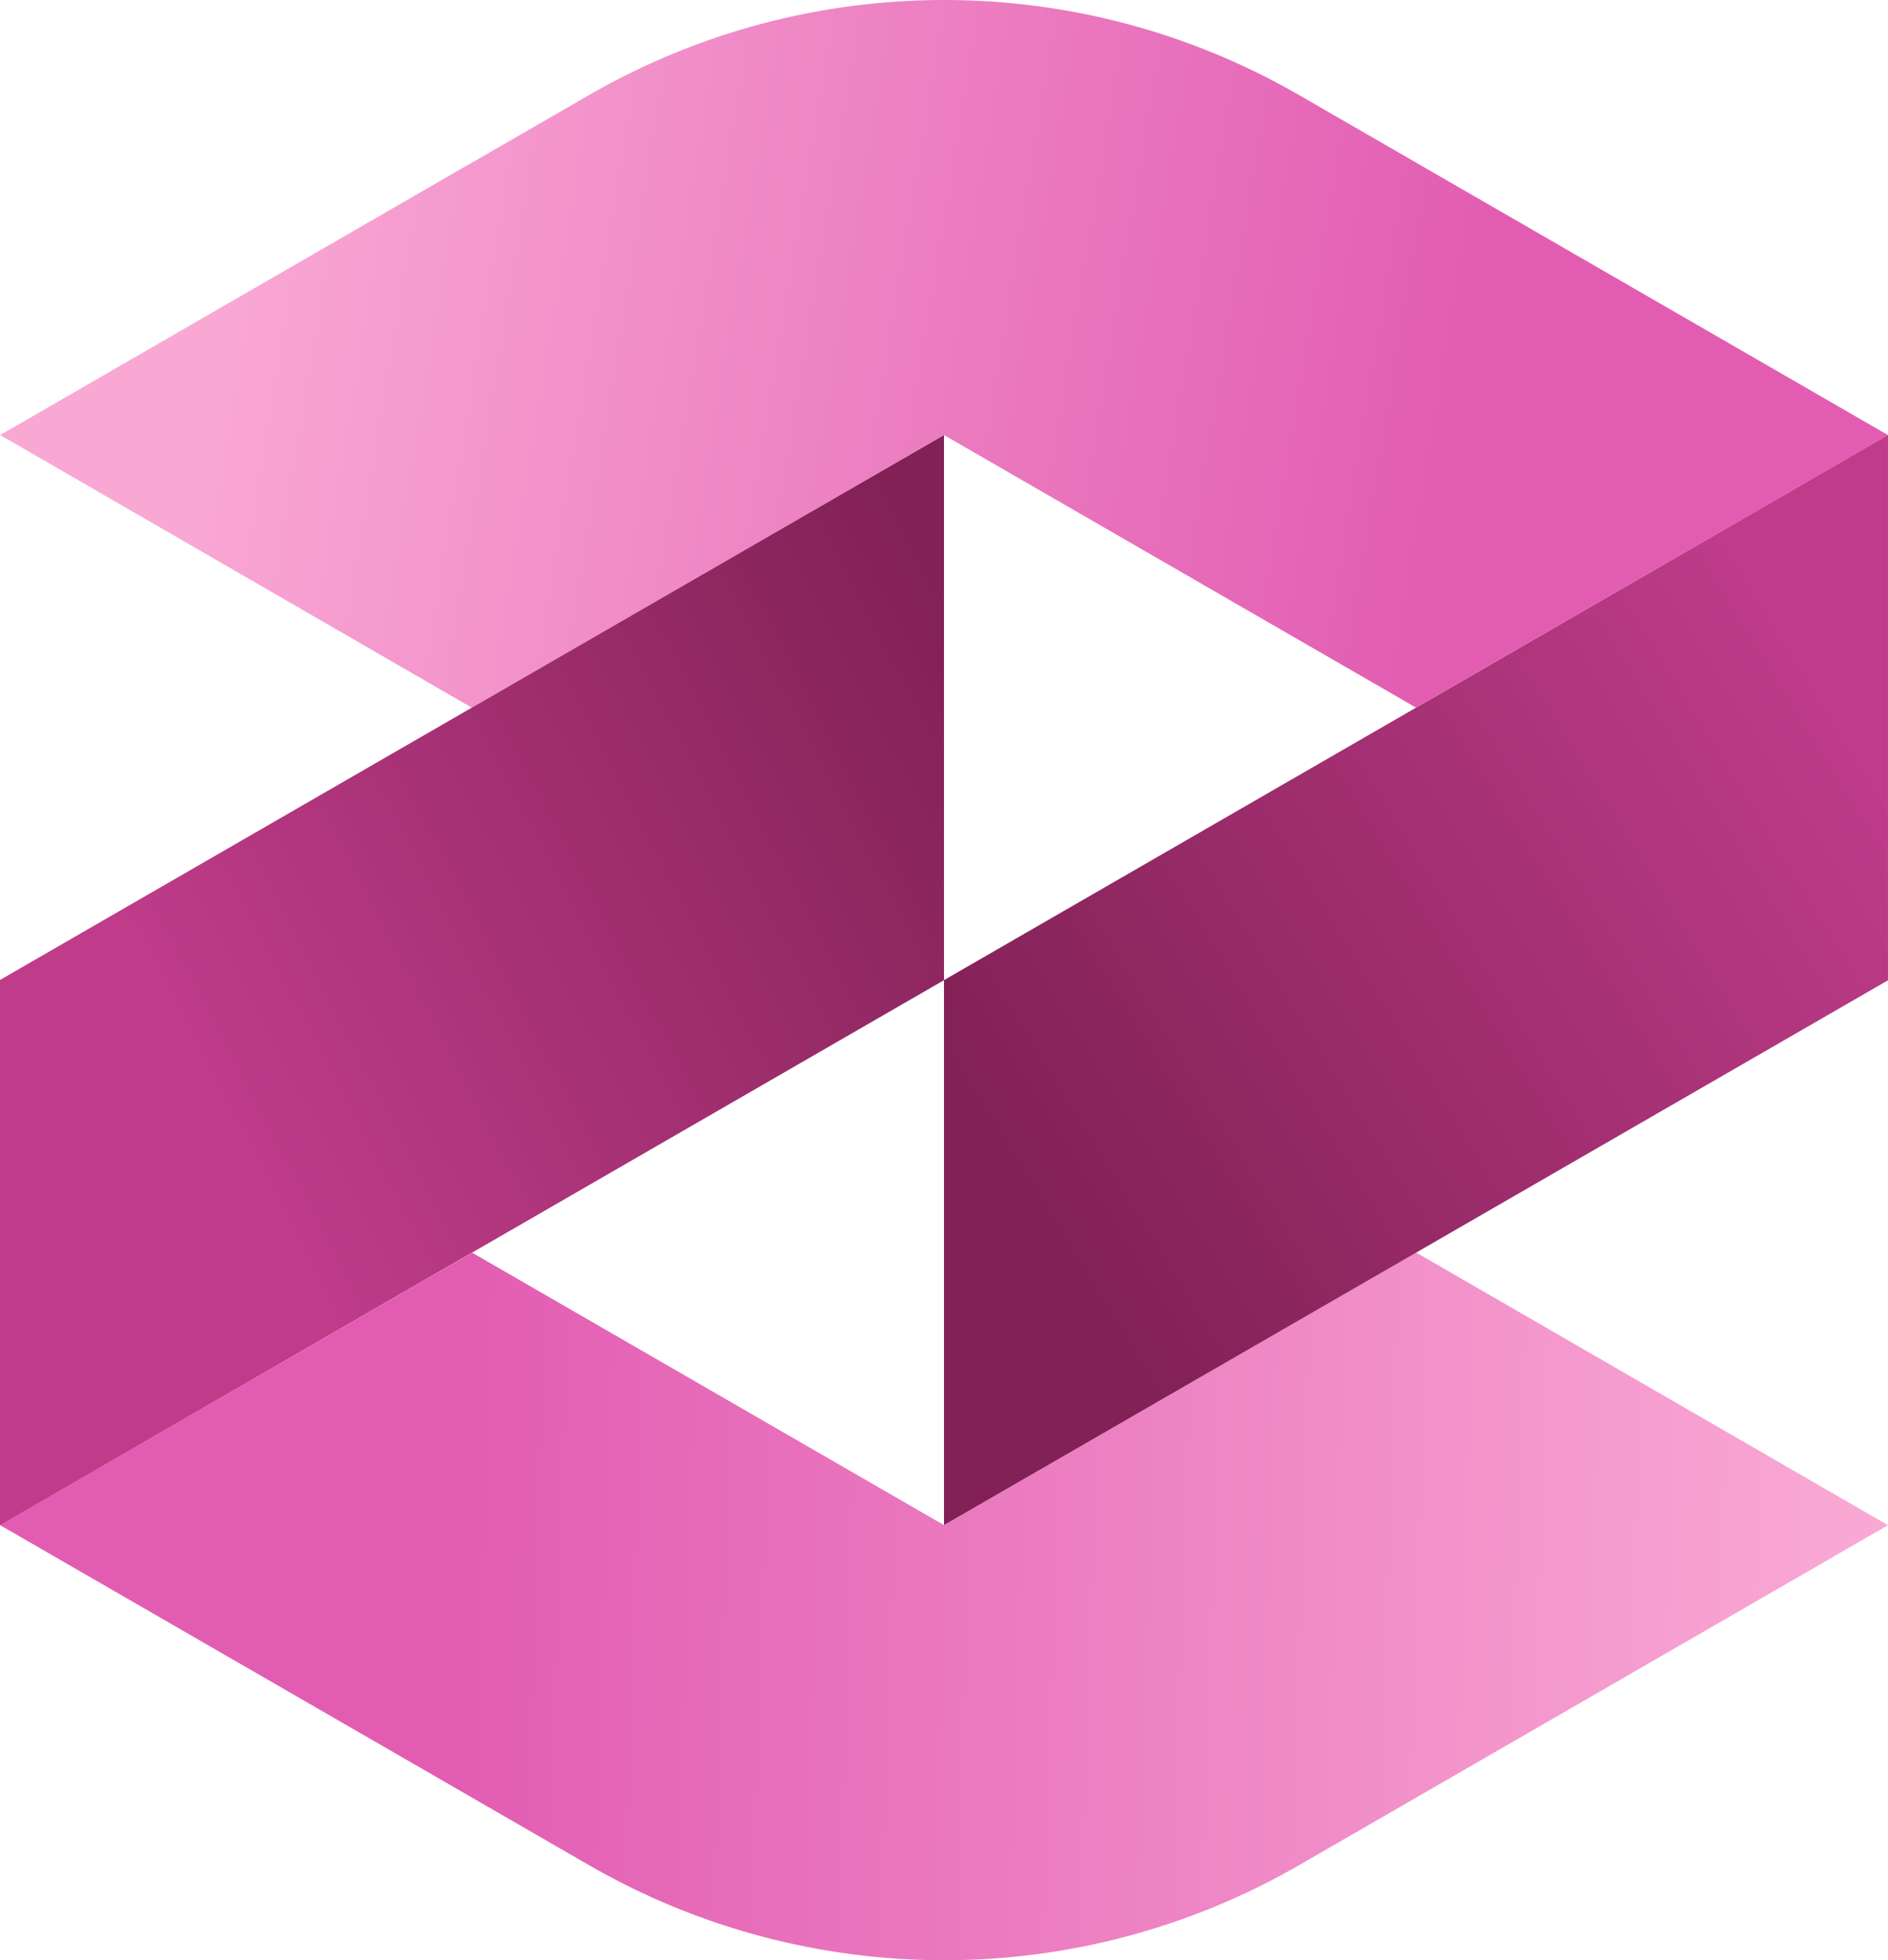
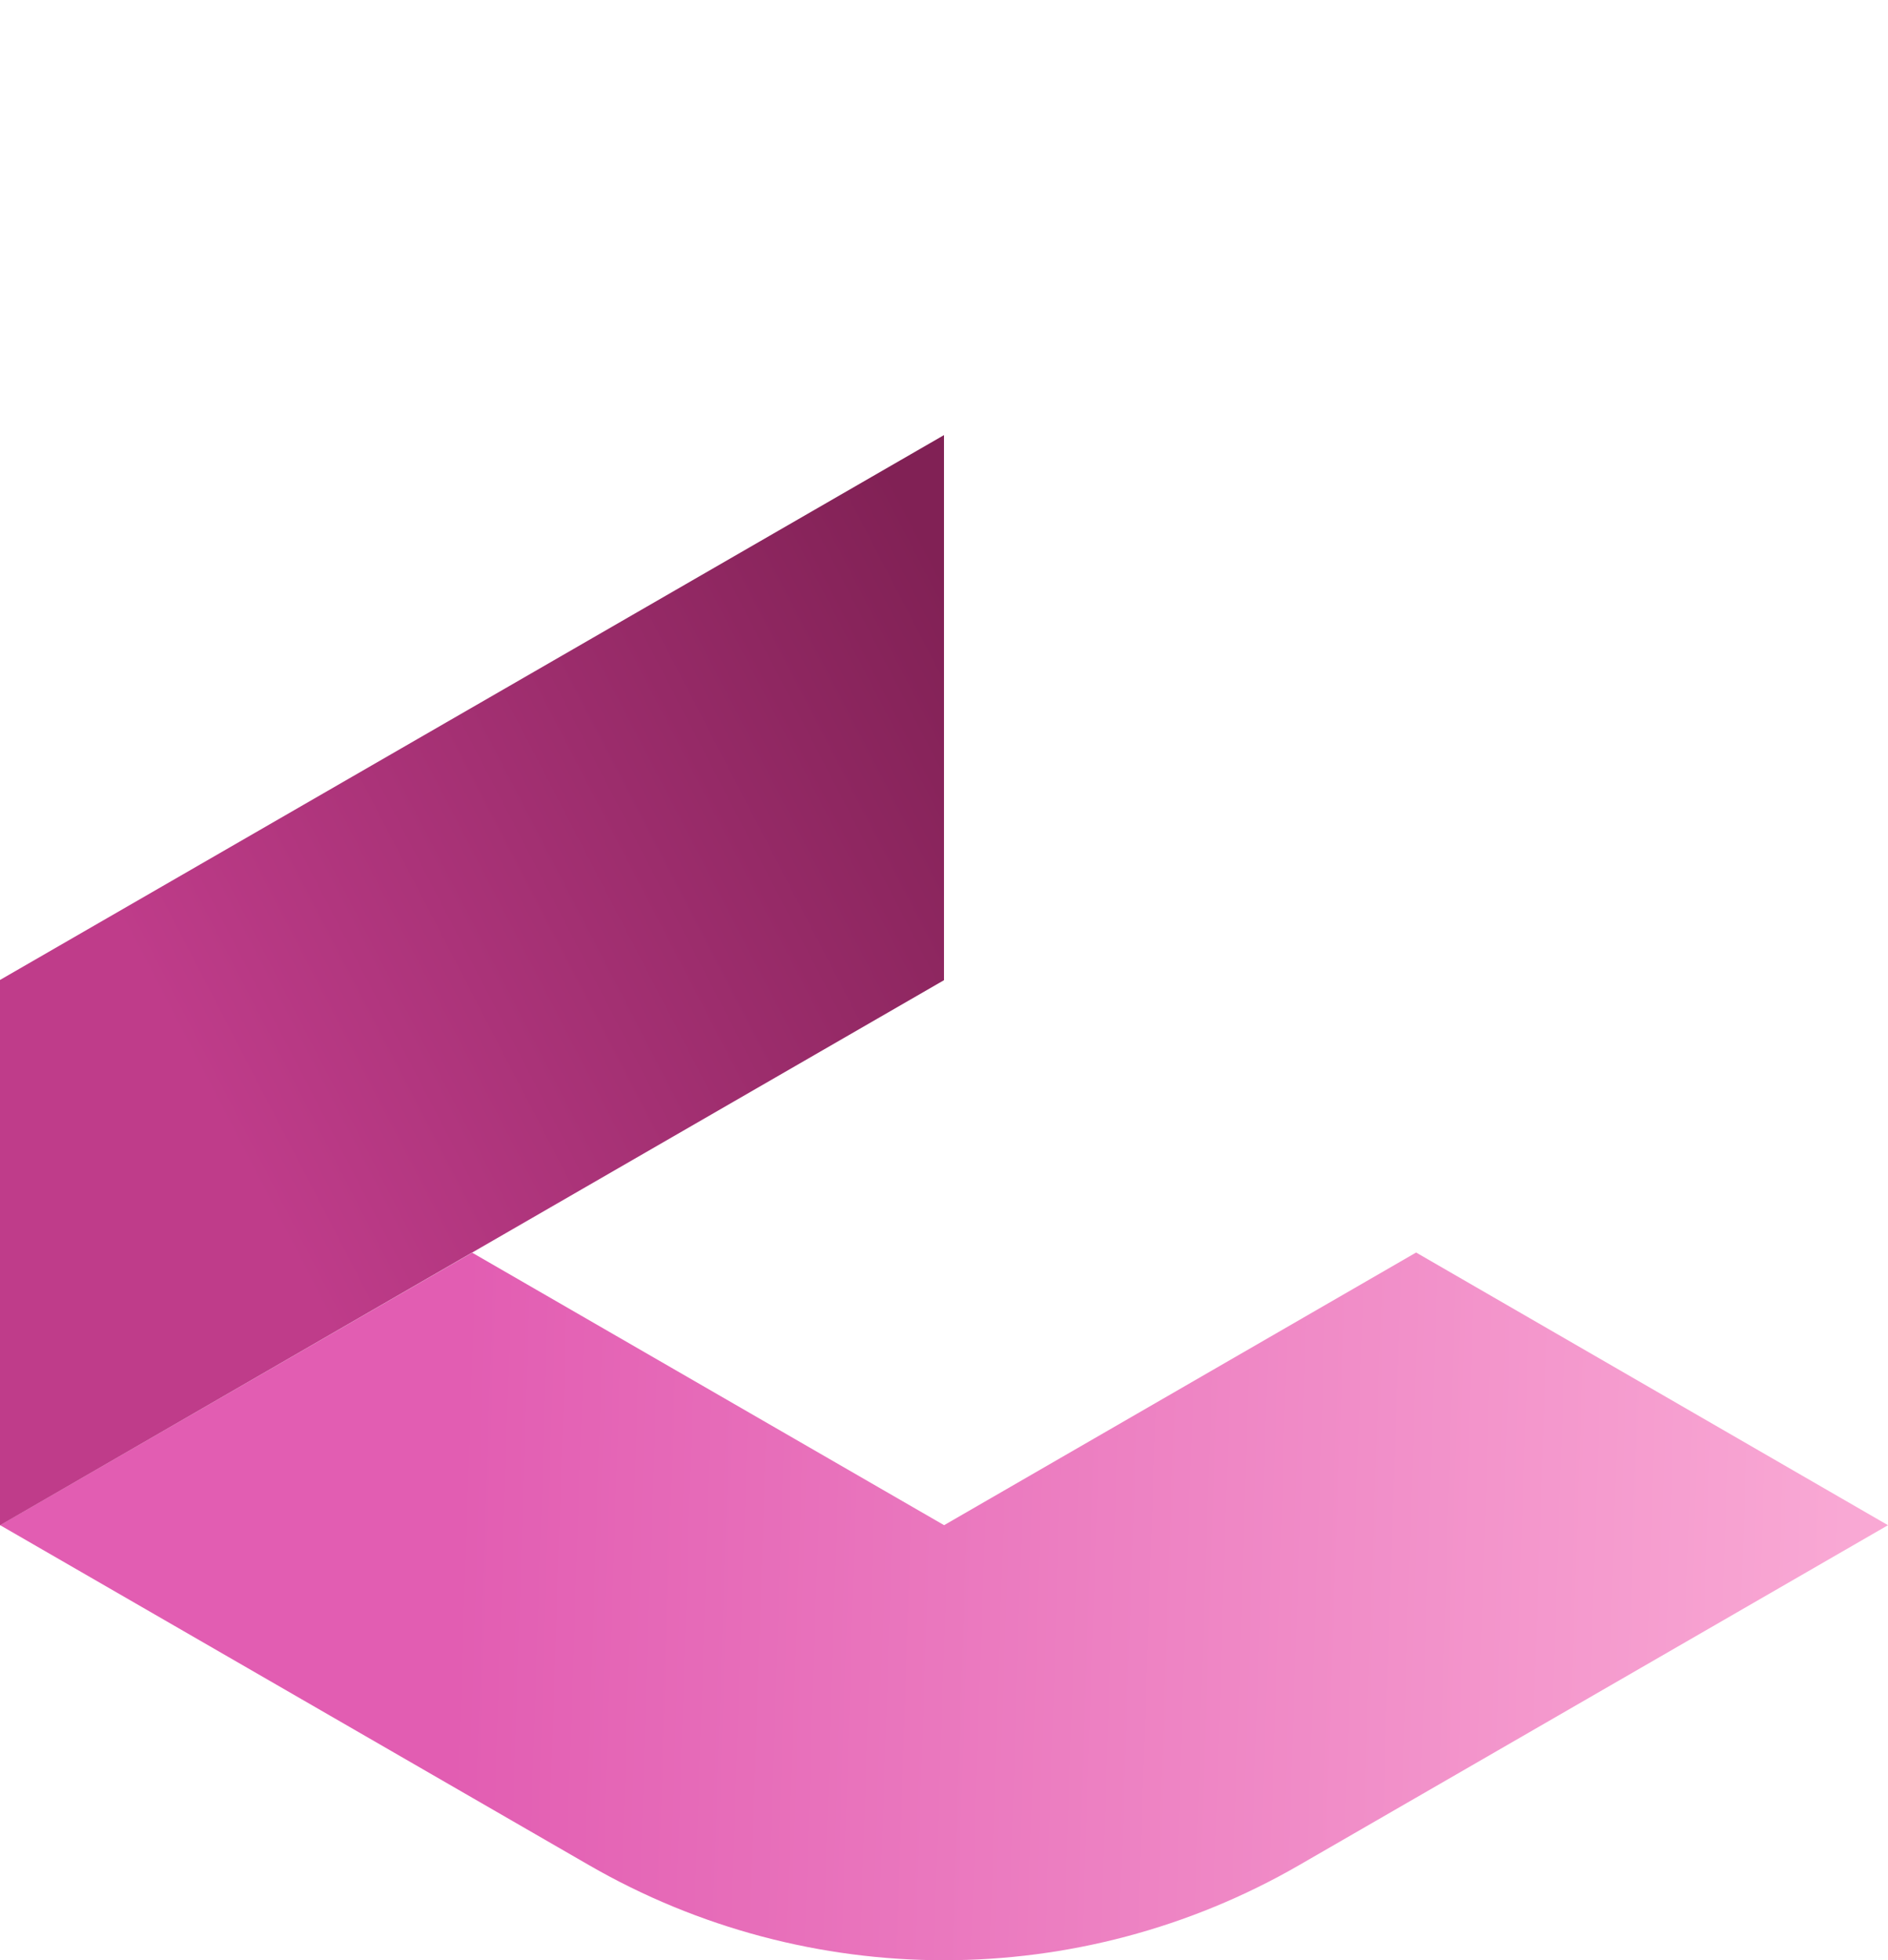
<svg xmlns="http://www.w3.org/2000/svg" xmlns:xlink="http://www.w3.org/1999/xlink" id="Layer_1" data-name="Layer 1" viewBox="0 0 855.85 888.49">
  <defs>
    <style>
      .cls-1 {
        fill: url(#linear-gradient-2);
      }

      .cls-2 {
        fill: url(#linear-gradient-4);
      }

      .cls-3 {
        fill: url(#linear-gradient-3);
      }

      .cls-4 {
        fill: url(#linear-gradient);
      }
    </style>
    <linearGradient id="linear-gradient" x1="835.17" y1="738.02" x2="206.53" y2="717.46" gradientUnits="userSpaceOnUse">
      <stop offset="0" stop-color="#f9a8d4" />
      <stop offset="1" stop-color="#e25db2" />
    </linearGradient>
    <linearGradient id="linear-gradient-2" x1="96.98" y1="121.21" x2="657.1" y2="213.71" xlink:href="#linear-gradient" />
    <linearGradient id="linear-gradient-3" x1="467.45" y1="551.68" x2="837.44" y2="323.87" gradientUnits="userSpaceOnUse">
      <stop offset="0" stop-color="#812155" />
      <stop offset="1" stop-color="#bf3c8a" />
    </linearGradient>
    <linearGradient id="linear-gradient-4" x1="458.05" y1="317.58" x2="98.34" y2="504.29" xlink:href="#linear-gradient-3" />
  </defs>
  <g id="Layer_1-2" data-name="Layer 1">
-     <path class="cls-4" d="M.04,691.28l213.98-123.51,213.93,123.51h.02s.02,0,.02,0l213.91-123.55h.07l213.87,123.57-213.94,123.5h-.01s-52.91,30.54-52.91,30.54c-99.63,57.52-222.38,57.53-322.02.02l-52.96-30.57h.01S.04,691.28.04,691.28Z" />
-     <path class="cls-1" d="M213.94,73.68h.08s52.9-30.54,52.9-30.54c99.63-57.52,222.38-57.53,322.02-.02l52.96,30.57h-.01s213.96,123.51,213.96,123.51l-213.98,123.51-213.93-123.51h-.04s-213.97,123.54-213.97,123.54h-.08S.07,197.18.07,197.18l213.87-123.5Z" />
-     <polygon class="cls-3" points="641.9 320.75 641.9 320.75 427.92 444.24 427.92 691.28 641.9 567.79 641.9 567.74 641.97 567.74 855.84 444.32 855.84 197.18 641.9 320.75" />
+     <path class="cls-4" d="M.04,691.28l213.98-123.51,213.93,123.51h.02s.02,0,.02,0l213.91-123.55h.07l213.87,123.57-213.94,123.5h-.01s-52.91,30.54-52.91,30.54c-99.63,57.52-222.38,57.53-322.02.02l-52.96-30.57S.04,691.28.04,691.28Z" />
    <polygon class="cls-2" points="213.95 320.71 213.94 320.75 213.87 320.75 0 444.17 0 691.31 .07 691.31 213.94 567.74 213.95 567.74 213.95 567.77 214.01 567.74 214.01 567.74 214.01 567.74 427.92 444.27 427.92 197.21 213.95 320.71" />
  </g>
</svg>